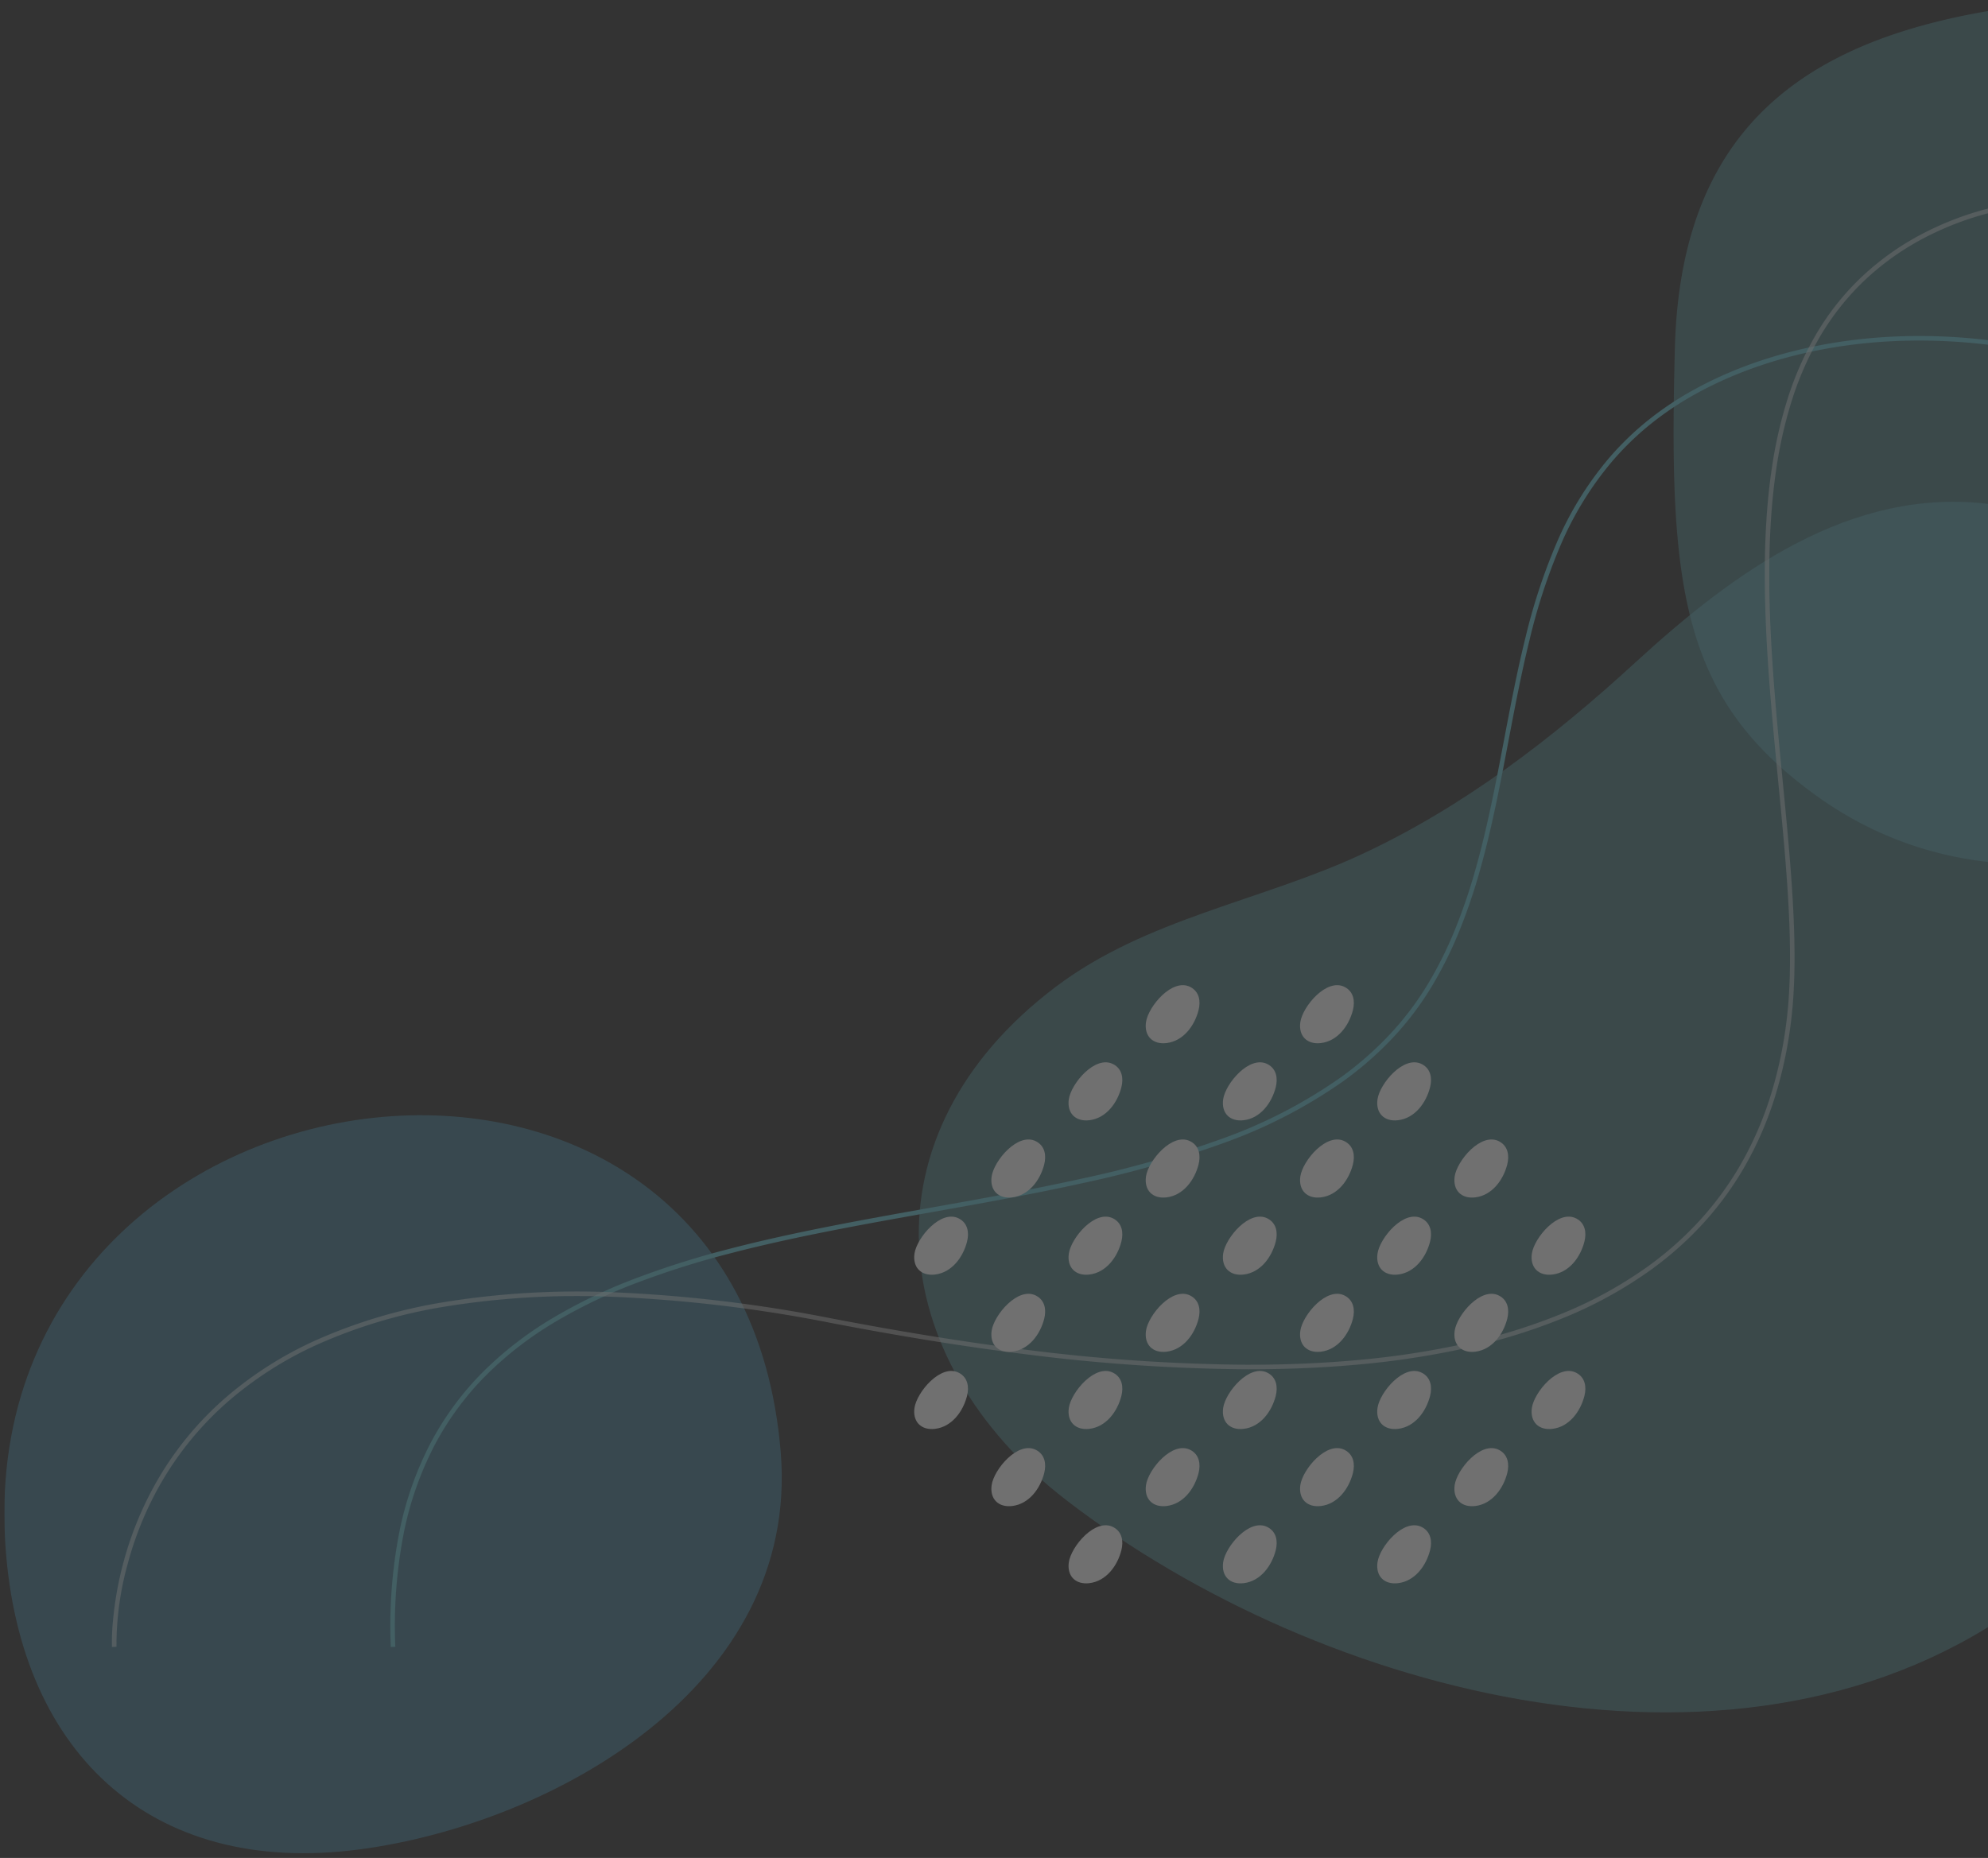
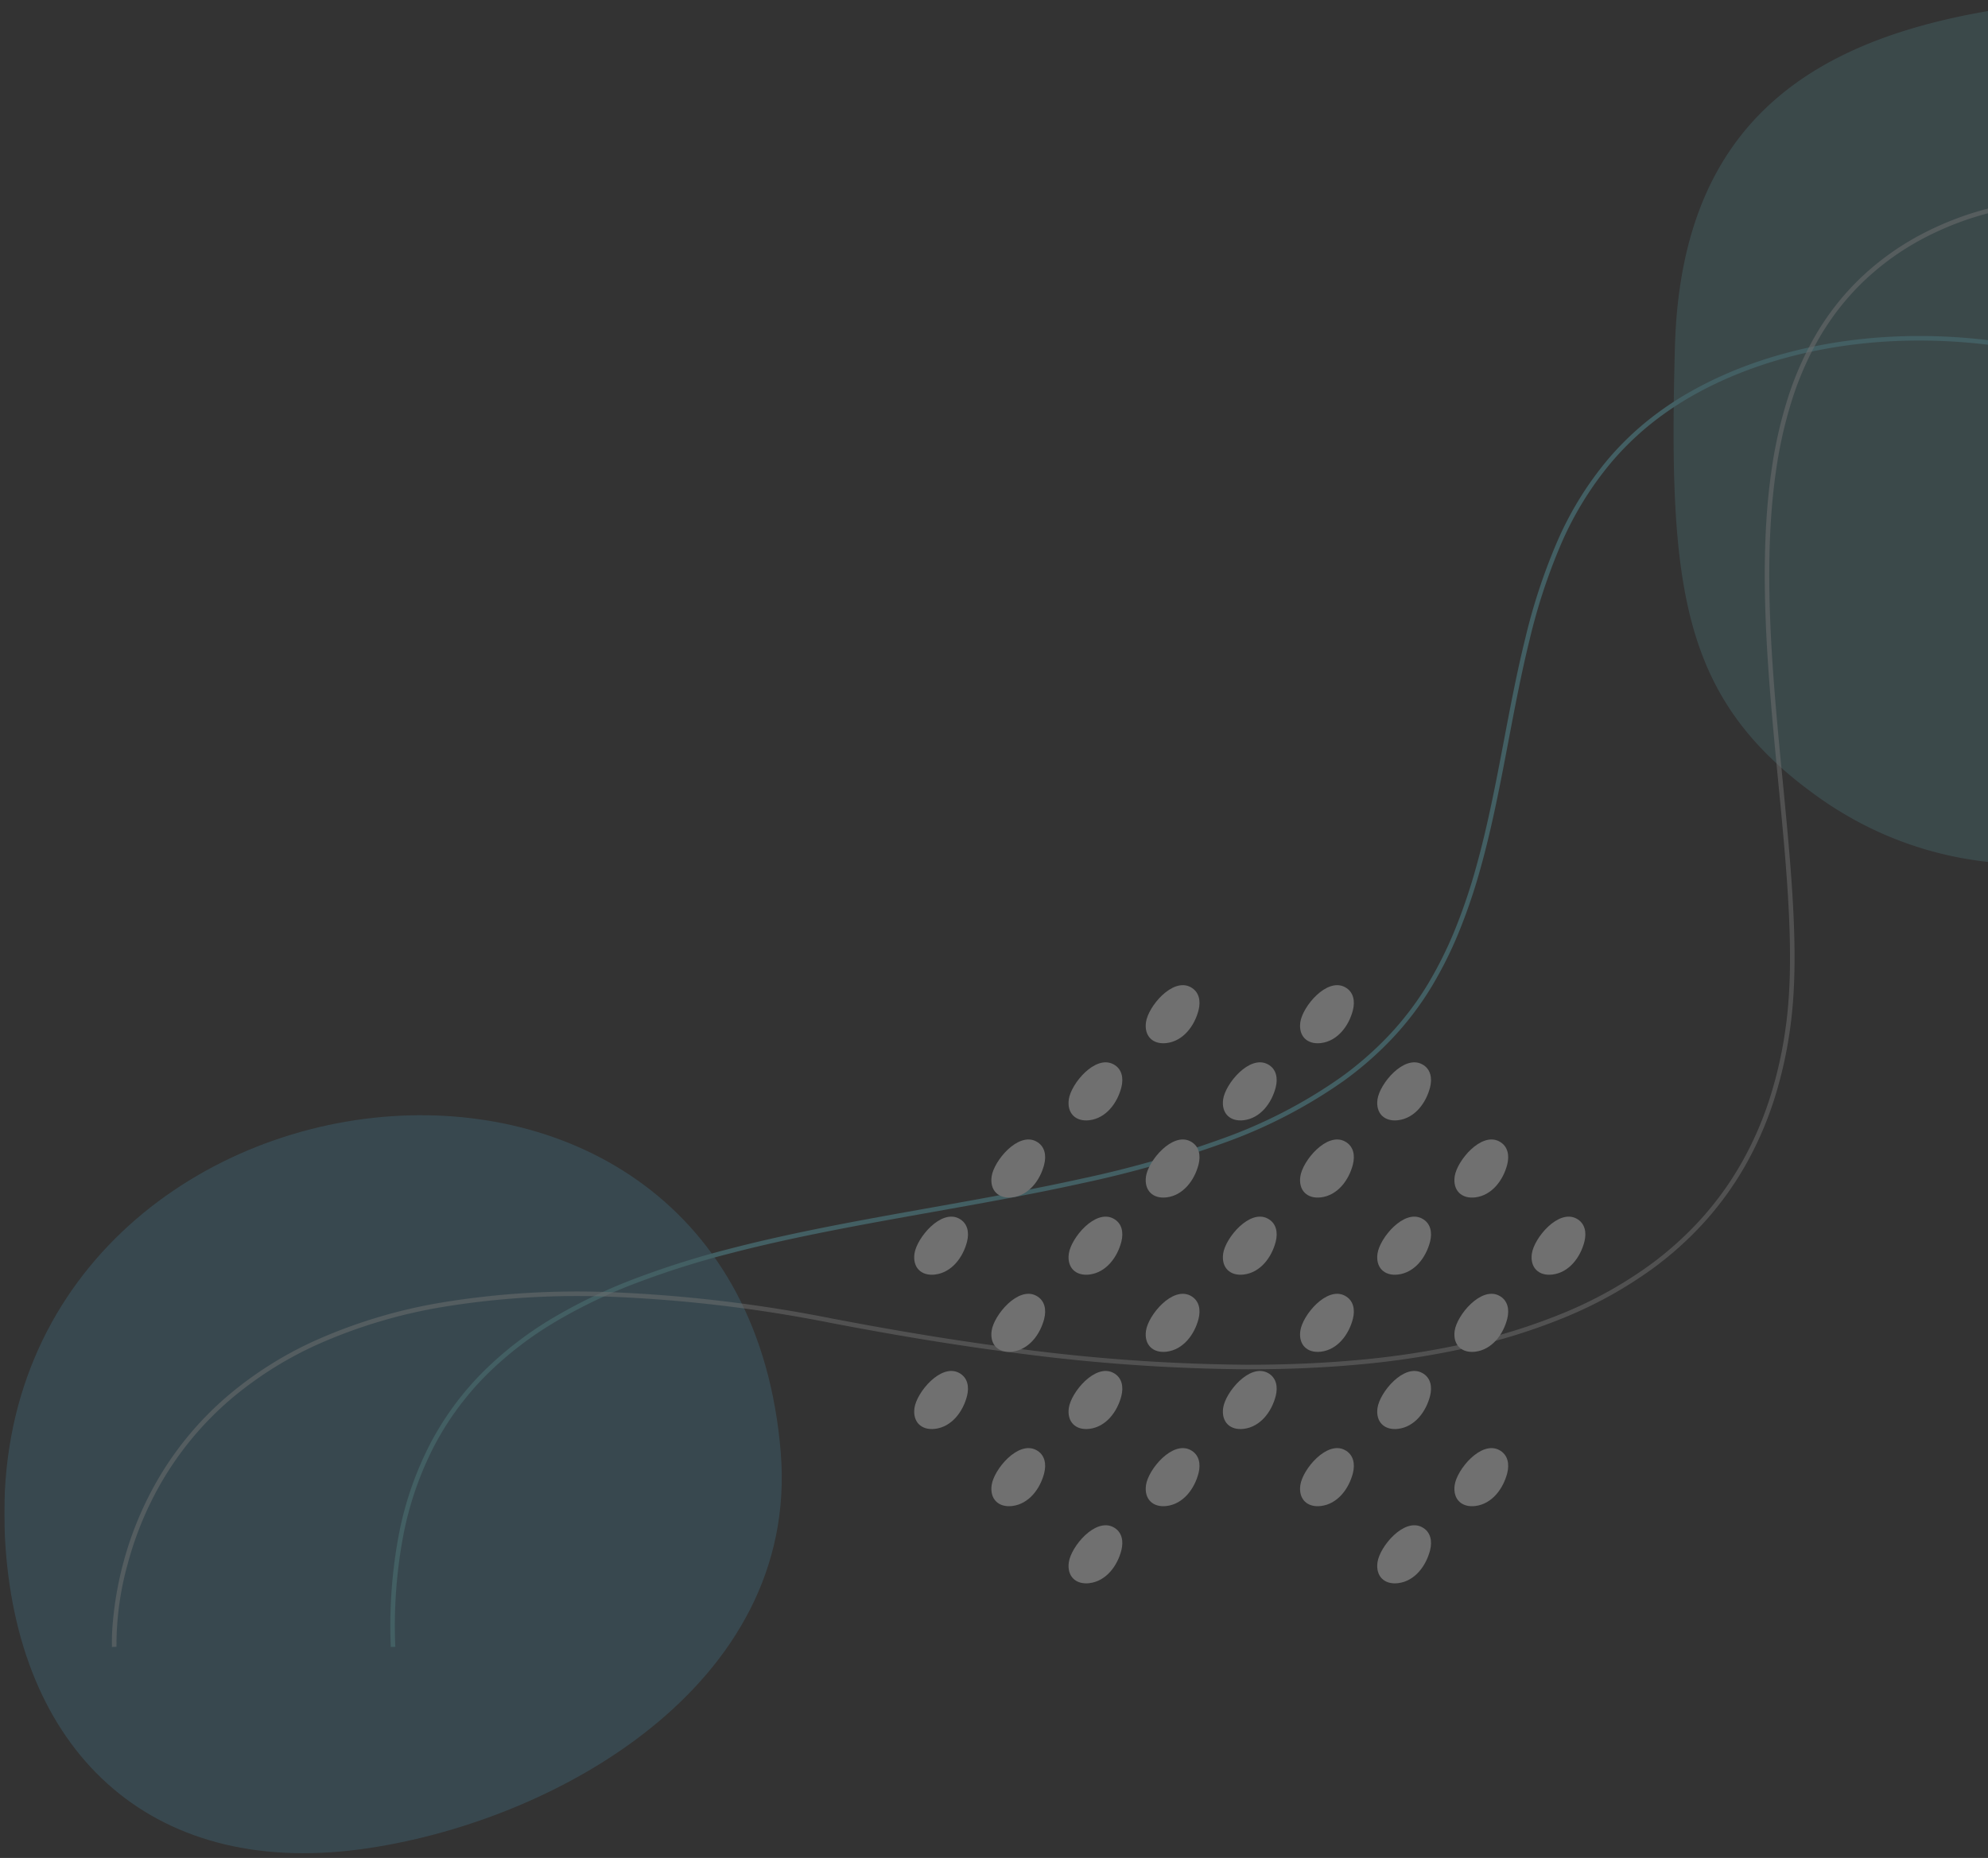
<svg xmlns="http://www.w3.org/2000/svg" width="460" height="430" viewBox="0 0 460 430">
  <rect x="0" y="0" width="460" height="430" fill="#333333" stroke="none" />
  <defs>
    <clipPath id="a">
      <rect width="460" height="430" transform="translate(17822 11136)" fill="#fff" stroke="#707070" stroke-width="1" />
    </clipPath>
    <clipPath id="b">
      <rect width="567.472" height="428.838" fill="none" />
    </clipPath>
    <clipPath id="d">
      <rect width="181.226" height="199.941" fill="none" />
    </clipPath>
    <clipPath id="e">
-       <rect width="320.176" height="280.173" fill="none" />
-     </clipPath>
+       </clipPath>
    <clipPath id="f">
      <rect width="179.891" height="170.795" fill="none" />
    </clipPath>
    <clipPath id="g">
      <rect width="426.68" height="303.531" fill="none" />
    </clipPath>
    <clipPath id="h">
      <rect width="495.838" height="335.918" fill="none" />
    </clipPath>
  </defs>
  <g transform="translate(-17822 -11136)" clip-path="url(#a)">
    <g transform="translate(17823 11136.064)" opacity="0.3">
      <g clip-path="url(#b)">
        <g clip-path="url(#b)">
          <g transform="translate(386.246)" opacity="0.5" style="mix-blend-mode:multiply;isolation:isolate">
            <g clip-path="url(#d)">
              <path d="M475.743,43.484C460.112,16.536,434.093-2.909,400.21.359c-52.621,5.075-87.2,24.145-88.7,80.007s1.5,81.421,33.075,103.974c59.069,42.19,145.615-7.3,147.791-75.521a125.63,125.63,0,0,0-16.631-65.335" transform="translate(-311.203 0)" fill="#69c5d2" />
            </g>
          </g>
          <g transform="translate(211.598 116.067)" opacity="0.5" style="mix-blend-mode:multiply;isolation:isolate">
            <g clip-path="url(#e)">
              <path d="M489.988,186.742c-3.588-45.071-22.74-86.314-71.431-92.658-32.472-4.23-59.737,15.945-82.3,36.651-19,17.44-39.685,33.347-63.164,44.3-23.419,10.924-49.921,14.879-70.934,30.75-44.958,33.955-40.174,85.931,2.439,118.768,58.816,45.325,157.468,71.633,222.175,23.383,48.653-36.281,67.864-102.74,63.211-161.192" transform="translate(-170.487 -93.517)" fill="#69c5d2" />
            </g>
          </g>
          <g transform="translate(0 258.042)" opacity="0.5" style="mix-blend-mode:multiply;isolation:isolate">
            <g clip-path="url(#f)">
              <path d="M87.64,208.289C41.984,212.256-2.853,247,.143,305.558c2.516,49.18,33.224,78.765,82.134,72.25,44.568-5.938,101.777-37.784,97.376-91.852-4.683-57.518-48.716-81.43-92.012-77.668" transform="translate(0 -207.908)" fill="#54c3f1" />
            </g>
          </g>
          <g transform="translate(89.209 77.576)" style="mix-blend-mode:multiply;isolation:isolate">
            <g clip-path="url(#g)">
              <path d="M71.961,365.9a113.722,113.722,0,0,1,1.968-26.524,77.326,77.326,0,0,1,7.438-21.037,68.947,68.947,0,0,1,12.138-16.3,83.027,83.027,0,0,1,16.036-12.323,121.546,121.546,0,0,1,19.135-9.141,203.763,203.763,0,0,1,21.456-6.762c14.9-3.891,31.12-6.784,46.807-9.581,11.558-2.061,23.51-4.192,34.87-6.71a245.64,245.64,0,0,0,32.441-9.226,114.66,114.66,0,0,0,27.543-14.231,78.438,78.438,0,0,0,11.173-9.764,70.146,70.146,0,0,0,9.046-11.947,91.627,91.627,0,0,0,6.419-13.03,132.885,132.885,0,0,0,4.678-13.939c2.669-9.535,4.586-19.616,6.441-29.366,1.477-7.763,3-15.79,4.9-23.452a136.19,136.19,0,0,1,7.257-22.13,77.656,77.656,0,0,1,12.01-19.533,68.289,68.289,0,0,1,8.53-8.381,73.3,73.3,0,0,1,10.6-7.234c17.682-9.957,40.426-14.329,64.044-12.311a132.8,132.8,0,0,1,16.781,2.524,126.751,126.751,0,0,1,16.151,4.633,105.482,105.482,0,0,1,28.532,15.343l-.641.834a104.433,104.433,0,0,0-28.249-15.188,125.681,125.681,0,0,0-16.016-4.594,131.733,131.733,0,0,0-16.648-2.5c-23.409-2-45.939,2.324-63.438,12.179a72.254,72.254,0,0,0-10.449,7.13,67.232,67.232,0,0,0-8.4,8.251,76.621,76.621,0,0,0-11.847,19.273,135.16,135.16,0,0,0-7.2,21.96c-1.885,7.635-3.409,15.647-4.883,23.4-1.859,9.771-3.781,19.875-6.461,29.453a133.907,133.907,0,0,1-4.716,14.048,92.667,92.667,0,0,1-6.493,13.178,71.2,71.2,0,0,1-9.182,12.127,79.5,79.5,0,0,1-11.323,9.9,115.689,115.689,0,0,1-27.793,14.364,246.659,246.659,0,0,1-32.58,9.267c-11.381,2.523-23.344,4.656-34.913,6.718-15.667,2.793-31.867,5.682-46.726,9.563a202.723,202.723,0,0,0-21.346,6.727,120.51,120.51,0,0,0-18.971,9.061,81.974,81.974,0,0,0-15.833,12.165,67.9,67.9,0,0,0-11.953,16.051,76.276,76.276,0,0,0-7.335,20.751,112.671,112.671,0,0,0-1.947,26.277Z" transform="translate(-71.75 -62.377)" fill="#69c5d2" />
            </g>
          </g>
          <g transform="translate(24.76 45.196)" opacity="0.5">
            <g clip-path="url(#h)">
              <path d="M19.966,372.2a48.253,48.253,0,0,1,.2-5.654,79.882,79.882,0,0,1,2.531-14.191,78.8,78.8,0,0,1,7.782-18.736,75.358,75.358,0,0,1,15.951-19.267,86.165,86.165,0,0,1,20.648-13.108A119.878,119.878,0,0,1,96.3,292.473a193.151,193.151,0,0,1,39.274-2.383,330.943,330.943,0,0,1,50.811,6.051c16.195,3.107,30.711,5.452,44.377,7.169a426.341,426.341,0,0,0,51.4,3.566c9.093.026,17.829-.337,25.963-1.08A197.835,197.835,0,0,0,333,302.005a137.1,137.1,0,0,0,22.827-7.1,96.984,96.984,0,0,0,19.839-11,78.467,78.467,0,0,0,11.622-10.348,73.877,73.877,0,0,0,9.386-12.764,79.573,79.573,0,0,0,6.834-15.4,97.561,97.561,0,0,0,3.959-18.256c1.894-15.516.017-34.927-1.97-55.477-1.162-12.018-2.364-24.445-2.858-36.649-.559-13.81-.108-25.413,1.38-35.472a103.02,103.02,0,0,1,3.681-16.23,73.7,73.7,0,0,1,6.432-14.653,60.865,60.865,0,0,1,9.749-12.63,62.754,62.754,0,0,1,13.612-10.15,71.491,71.491,0,0,1,18.594-7.068,96.774,96.774,0,0,1,19.893-2.372,139.419,139.419,0,0,1,20.183,1.149c6.134.773,12.686,1.953,19.474,3.506l-.235,1.026c-6.755-1.545-13.272-2.719-19.371-3.488A138.358,138.358,0,0,0,476,37.491a95.723,95.723,0,0,0-19.676,2.345A70.439,70.439,0,0,0,438,46.8a61.7,61.7,0,0,0-13.384,9.979,59.809,59.809,0,0,0-9.58,12.412A72.638,72.638,0,0,0,408.7,83.633,101.98,101.98,0,0,0,405.055,99.7c-1.478,9.993-1.926,21.532-1.37,35.275.493,12.175,1.693,24.587,2.854,36.591,1.993,20.609,3.875,40.076,1.967,55.706a98.612,98.612,0,0,1-4,18.453,80.624,80.624,0,0,1-6.925,15.6,74.931,74.931,0,0,1-9.52,12.946,79.519,79.519,0,0,1-11.778,10.488,98.033,98.033,0,0,1-20.054,11.12,138.147,138.147,0,0,1-23,7.156,198.879,198.879,0,0,1-25,3.812c-8.166.746-16.934,1.11-26.061,1.084a427.4,427.4,0,0,1-51.529-3.574c-13.689-1.72-28.227-4.068-44.444-7.18a329.881,329.881,0,0,0-50.648-6.033,192.107,192.107,0,0,0-39.059,2.368A118.829,118.829,0,0,0,67.511,302.2a85.116,85.116,0,0,0-20.4,12.946,74.307,74.307,0,0,0-15.729,19,77.755,77.755,0,0,0-7.678,18.486,70.467,70.467,0,0,0-2.691,19.519Z" transform="translate(-19.823 -36.288)" fill="#fff" />
            </g>
          </g>
          <path d="M280.711,212.87c-4.2-2.225-9.793,4.5-10.306,8.123-.457,3.217,1.581,5.218,4.762,4.835,3.892-.467,6.481-4.013,7.4-7.6.532-2.091.185-4.276-1.852-5.354" transform="translate(65.189 51.224)" fill="#fff" />
          <path d="M280.711,241.645c-4.2-2.225-9.793,4.5-10.306,8.123-.457,3.217,1.581,5.218,4.762,4.835,3.892-.468,6.481-4.013,7.4-7.6.532-2.091.185-4.276-1.852-5.354" transform="translate(65.189 58.163)" fill="#fff" />
          <path d="M284.792,235.381c-.457,3.216,1.581,5.218,4.762,4.835,3.892-.468,6.481-4.013,7.4-7.606.532-2.09.184-4.276-1.852-5.353-4.2-2.225-9.793,4.5-10.306,8.123" transform="translate(68.659 54.694)" fill="#fff" />
          <path d="M280.711,270.42c-4.2-2.225-9.793,4.5-10.306,8.123-.457,3.217,1.581,5.218,4.762,4.835,3.892-.468,6.481-4.013,7.4-7.6.532-2.091.185-4.276-1.852-5.354" transform="translate(65.189 65.102)" fill="#fff" />
-           <path d="M289.554,268.991c3.893-.468,6.481-4.013,7.4-7.606.531-2.09.184-4.276-1.853-5.353-4.2-2.225-9.791,4.5-10.306,8.123-.456,3.216,1.581,5.218,4.762,4.835" transform="translate(68.659 61.633)" fill="#fff" />
          <path d="M251.936,184.095c-4.2-2.225-9.793,4.5-10.306,8.123-.457,3.217,1.581,5.218,4.762,4.835,3.892-.467,6.481-4.013,7.4-7.6.532-2.091.184-4.276-1.852-5.354" transform="translate(58.251 44.286)" fill="#fff" />
          <path d="M251.936,212.87c-4.2-2.225-9.793,4.5-10.306,8.123-.457,3.217,1.581,5.218,4.762,4.835,3.892-.467,6.481-4.013,7.4-7.6.532-2.091.184-4.276-1.852-5.354" transform="translate(58.251 51.224)" fill="#fff" />
          <path d="M266.323,198.482c-4.2-2.225-9.793,4.5-10.306,8.123-.457,3.216,1.581,5.218,4.762,4.835,3.892-.467,6.481-4.011,7.4-7.606.532-2.09.184-4.274-1.852-5.353" transform="translate(61.72 47.755)" fill="#fff" />
          <path d="M251.936,241.645c-4.2-2.225-9.793,4.5-10.306,8.123-.457,3.217,1.581,5.218,4.762,4.835,3.892-.468,6.481-4.013,7.4-7.6.532-2.091.184-4.276-1.852-5.354" transform="translate(58.251 58.163)" fill="#fff" />
          <path d="M266.323,227.257c-4.2-2.225-9.793,4.5-10.306,8.123-.457,3.217,1.581,5.218,4.762,4.835,3.892-.467,6.481-4.011,7.4-7.6.532-2.091.184-4.276-1.852-5.354" transform="translate(61.72 54.694)" fill="#fff" />
          <path d="M251.936,270.42c-4.2-2.225-9.793,4.5-10.306,8.123-.457,3.217,1.581,5.218,4.762,4.835,3.892-.468,6.481-4.013,7.4-7.6.532-2.091.184-4.276-1.852-5.354" transform="translate(58.251 65.102)" fill="#fff" />
          <path d="M266.323,256.033c-4.2-2.225-9.793,4.5-10.306,8.123-.457,3.217,1.581,5.218,4.762,4.835,3.892-.468,6.481-4.013,7.4-7.606.532-2.09.184-4.274-1.852-5.353" transform="translate(61.72 61.633)" fill="#fff" />
          <path d="M266.323,284.808c-4.2-2.225-9.793,4.5-10.306,8.123-.457,3.217,1.581,5.218,4.762,4.835,3.892-.467,6.481-4.011,7.4-7.6.532-2.091.184-4.276-1.852-5.354" transform="translate(61.72 68.571)" fill="#fff" />
          <path d="M223.161,184.095c-4.2-2.225-9.793,4.5-10.306,8.123-.457,3.217,1.581,5.218,4.762,4.835,3.892-.467,6.481-4.013,7.4-7.6.532-2.091.184-4.276-1.852-5.354" transform="translate(51.312 44.286)" fill="#fff" />
          <path d="M223.161,212.87c-4.2-2.225-9.793,4.5-10.306,8.123-.457,3.217,1.581,5.218,4.762,4.835,3.892-.467,6.481-4.013,7.4-7.6.532-2.091.184-4.276-1.852-5.354" transform="translate(51.312 51.224)" fill="#fff" />
          <path d="M237.548,198.482c-4.2-2.225-9.793,4.5-10.306,8.123-.457,3.216,1.581,5.218,4.762,4.835,3.892-.467,6.481-4.011,7.4-7.606.532-2.09.184-4.274-1.852-5.353" transform="translate(54.781 47.755)" fill="#fff" />
          <path d="M223.161,241.645c-4.2-2.225-9.793,4.5-10.306,8.123-.457,3.217,1.581,5.218,4.762,4.835,3.892-.468,6.481-4.013,7.4-7.6.532-2.091.184-4.276-1.852-5.354" transform="translate(51.312 58.163)" fill="#fff" />
          <path d="M237.548,227.257c-4.2-2.225-9.793,4.5-10.306,8.123-.457,3.217,1.581,5.218,4.762,4.835,3.892-.467,6.481-4.011,7.4-7.6.532-2.091.184-4.276-1.852-5.354" transform="translate(54.781 54.694)" fill="#fff" />
          <path d="M217.616,283.378c3.893-.468,6.481-4.013,7.4-7.606.531-2.09.184-4.276-1.853-5.353-4.2-2.225-9.791,4.5-10.306,8.123-.456,3.216,1.581,5.218,4.762,4.835" transform="translate(51.312 65.102)" fill="#fff" />
          <path d="M237.548,256.033c-4.2-2.225-9.793,4.5-10.306,8.123-.457,3.217,1.581,5.218,4.762,4.835,3.892-.468,6.481-4.013,7.4-7.606.532-2.09.184-4.274-1.852-5.353" transform="translate(54.781 61.633)" fill="#fff" />
-           <path d="M237.548,284.808c-4.2-2.225-9.793,4.5-10.306,8.123-.457,3.217,1.581,5.218,4.762,4.835,3.892-.467,6.481-4.011,7.4-7.6.532-2.091.184-4.276-1.852-5.354" transform="translate(54.781 68.571)" fill="#fff" />
          <path d="M194.385,212.87c-4.2-2.225-9.793,4.5-10.306,8.123-.457,3.217,1.581,5.218,4.762,4.835,3.892-.467,6.481-4.013,7.4-7.6.532-2.091.184-4.276-1.852-5.354" transform="translate(44.373 51.224)" fill="#fff" />
          <path d="M208.773,198.482c-4.2-2.225-9.793,4.5-10.306,8.123-.457,3.216,1.581,5.218,4.762,4.835,3.892-.467,6.481-4.011,7.4-7.606.532-2.09.184-4.274-1.852-5.353" transform="translate(47.842 47.755)" fill="#fff" />
          <path d="M194.385,241.645c-4.2-2.225-9.793,4.5-10.306,8.123-.457,3.217,1.581,5.218,4.762,4.835,3.892-.468,6.481-4.013,7.4-7.6.532-2.091.184-4.276-1.852-5.354" transform="translate(44.373 58.163)" fill="#fff" />
          <path d="M203.228,240.216c3.893-.468,6.482-4.013,7.4-7.606.531-2.09.184-4.276-1.853-5.353-4.2-2.225-9.791,4.5-10.305,8.123-.457,3.216,1.58,5.218,4.761,4.835" transform="translate(47.843 54.694)" fill="#fff" />
          <path d="M188.841,283.378c3.893-.468,6.481-4.013,7.4-7.606.531-2.09.184-4.276-1.853-5.353-4.2-2.225-9.791,4.5-10.306,8.123-.457,3.216,1.581,5.218,4.762,4.835" transform="translate(44.373 65.102)" fill="#fff" />
          <path d="M203.228,268.991c3.893-.468,6.482-4.013,7.4-7.606.531-2.09.184-4.276-1.853-5.353-4.2-2.225-9.791,4.5-10.305,8.123-.457,3.216,1.58,5.218,4.761,4.835" transform="translate(47.843 61.633)" fill="#fff" />
          <path d="M203.228,297.766c3.893-.468,6.482-4.013,7.4-7.606.531-2.09.184-4.276-1.853-5.353-4.2-2.225-9.791,4.5-10.305,8.123-.457,3.216,1.58,5.218,4.761,4.835" transform="translate(47.843 68.571)" fill="#fff" />
          <path d="M180,227.257c-4.2-2.225-9.793,4.5-10.306,8.123-.457,3.217,1.581,5.218,4.762,4.835,3.892-.467,6.481-4.011,7.4-7.6.532-2.091.184-4.276-1.852-5.354" transform="translate(40.904 54.694)" fill="#fff" />
          <path d="M174.454,268.991c3.892-.468,6.481-4.013,7.4-7.606.531-2.09.184-4.276-1.853-5.353-4.2-2.225-9.791,4.5-10.306,8.123-.455,3.216,1.581,5.218,4.764,4.835" transform="translate(40.903 61.633)" fill="#fff" />
        </g>
      </g>
    </g>
  </g>
</svg>